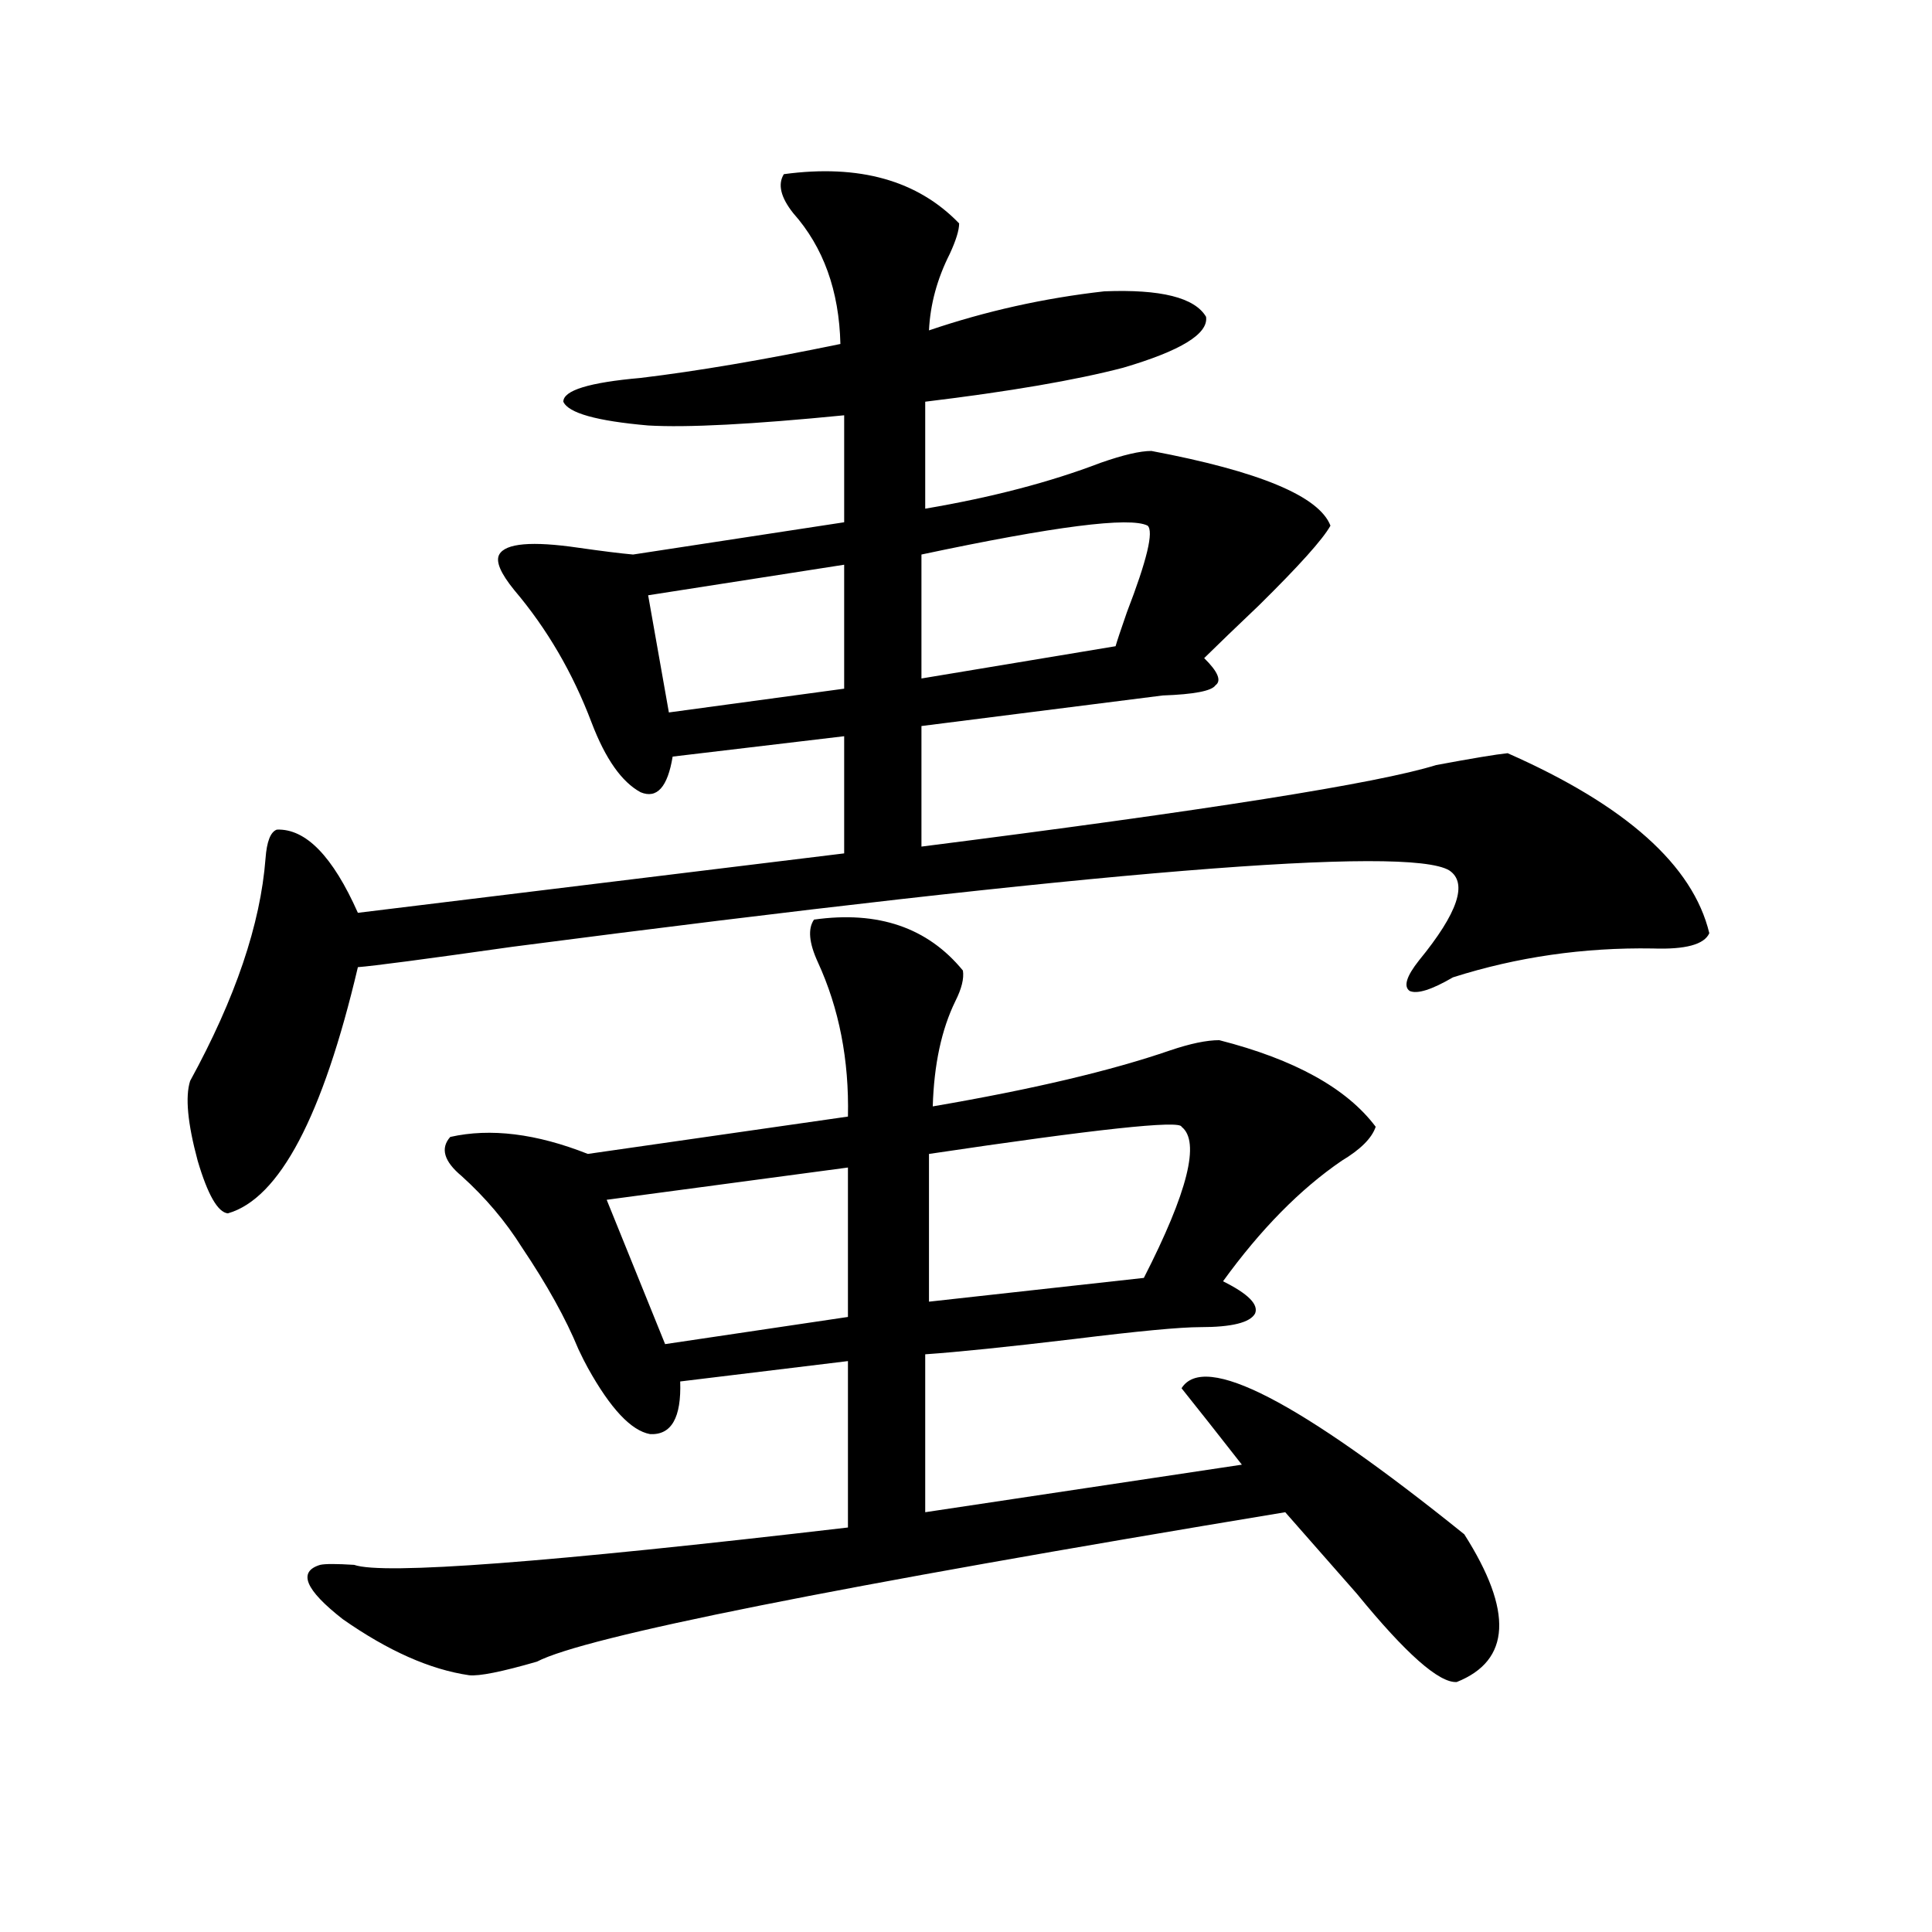
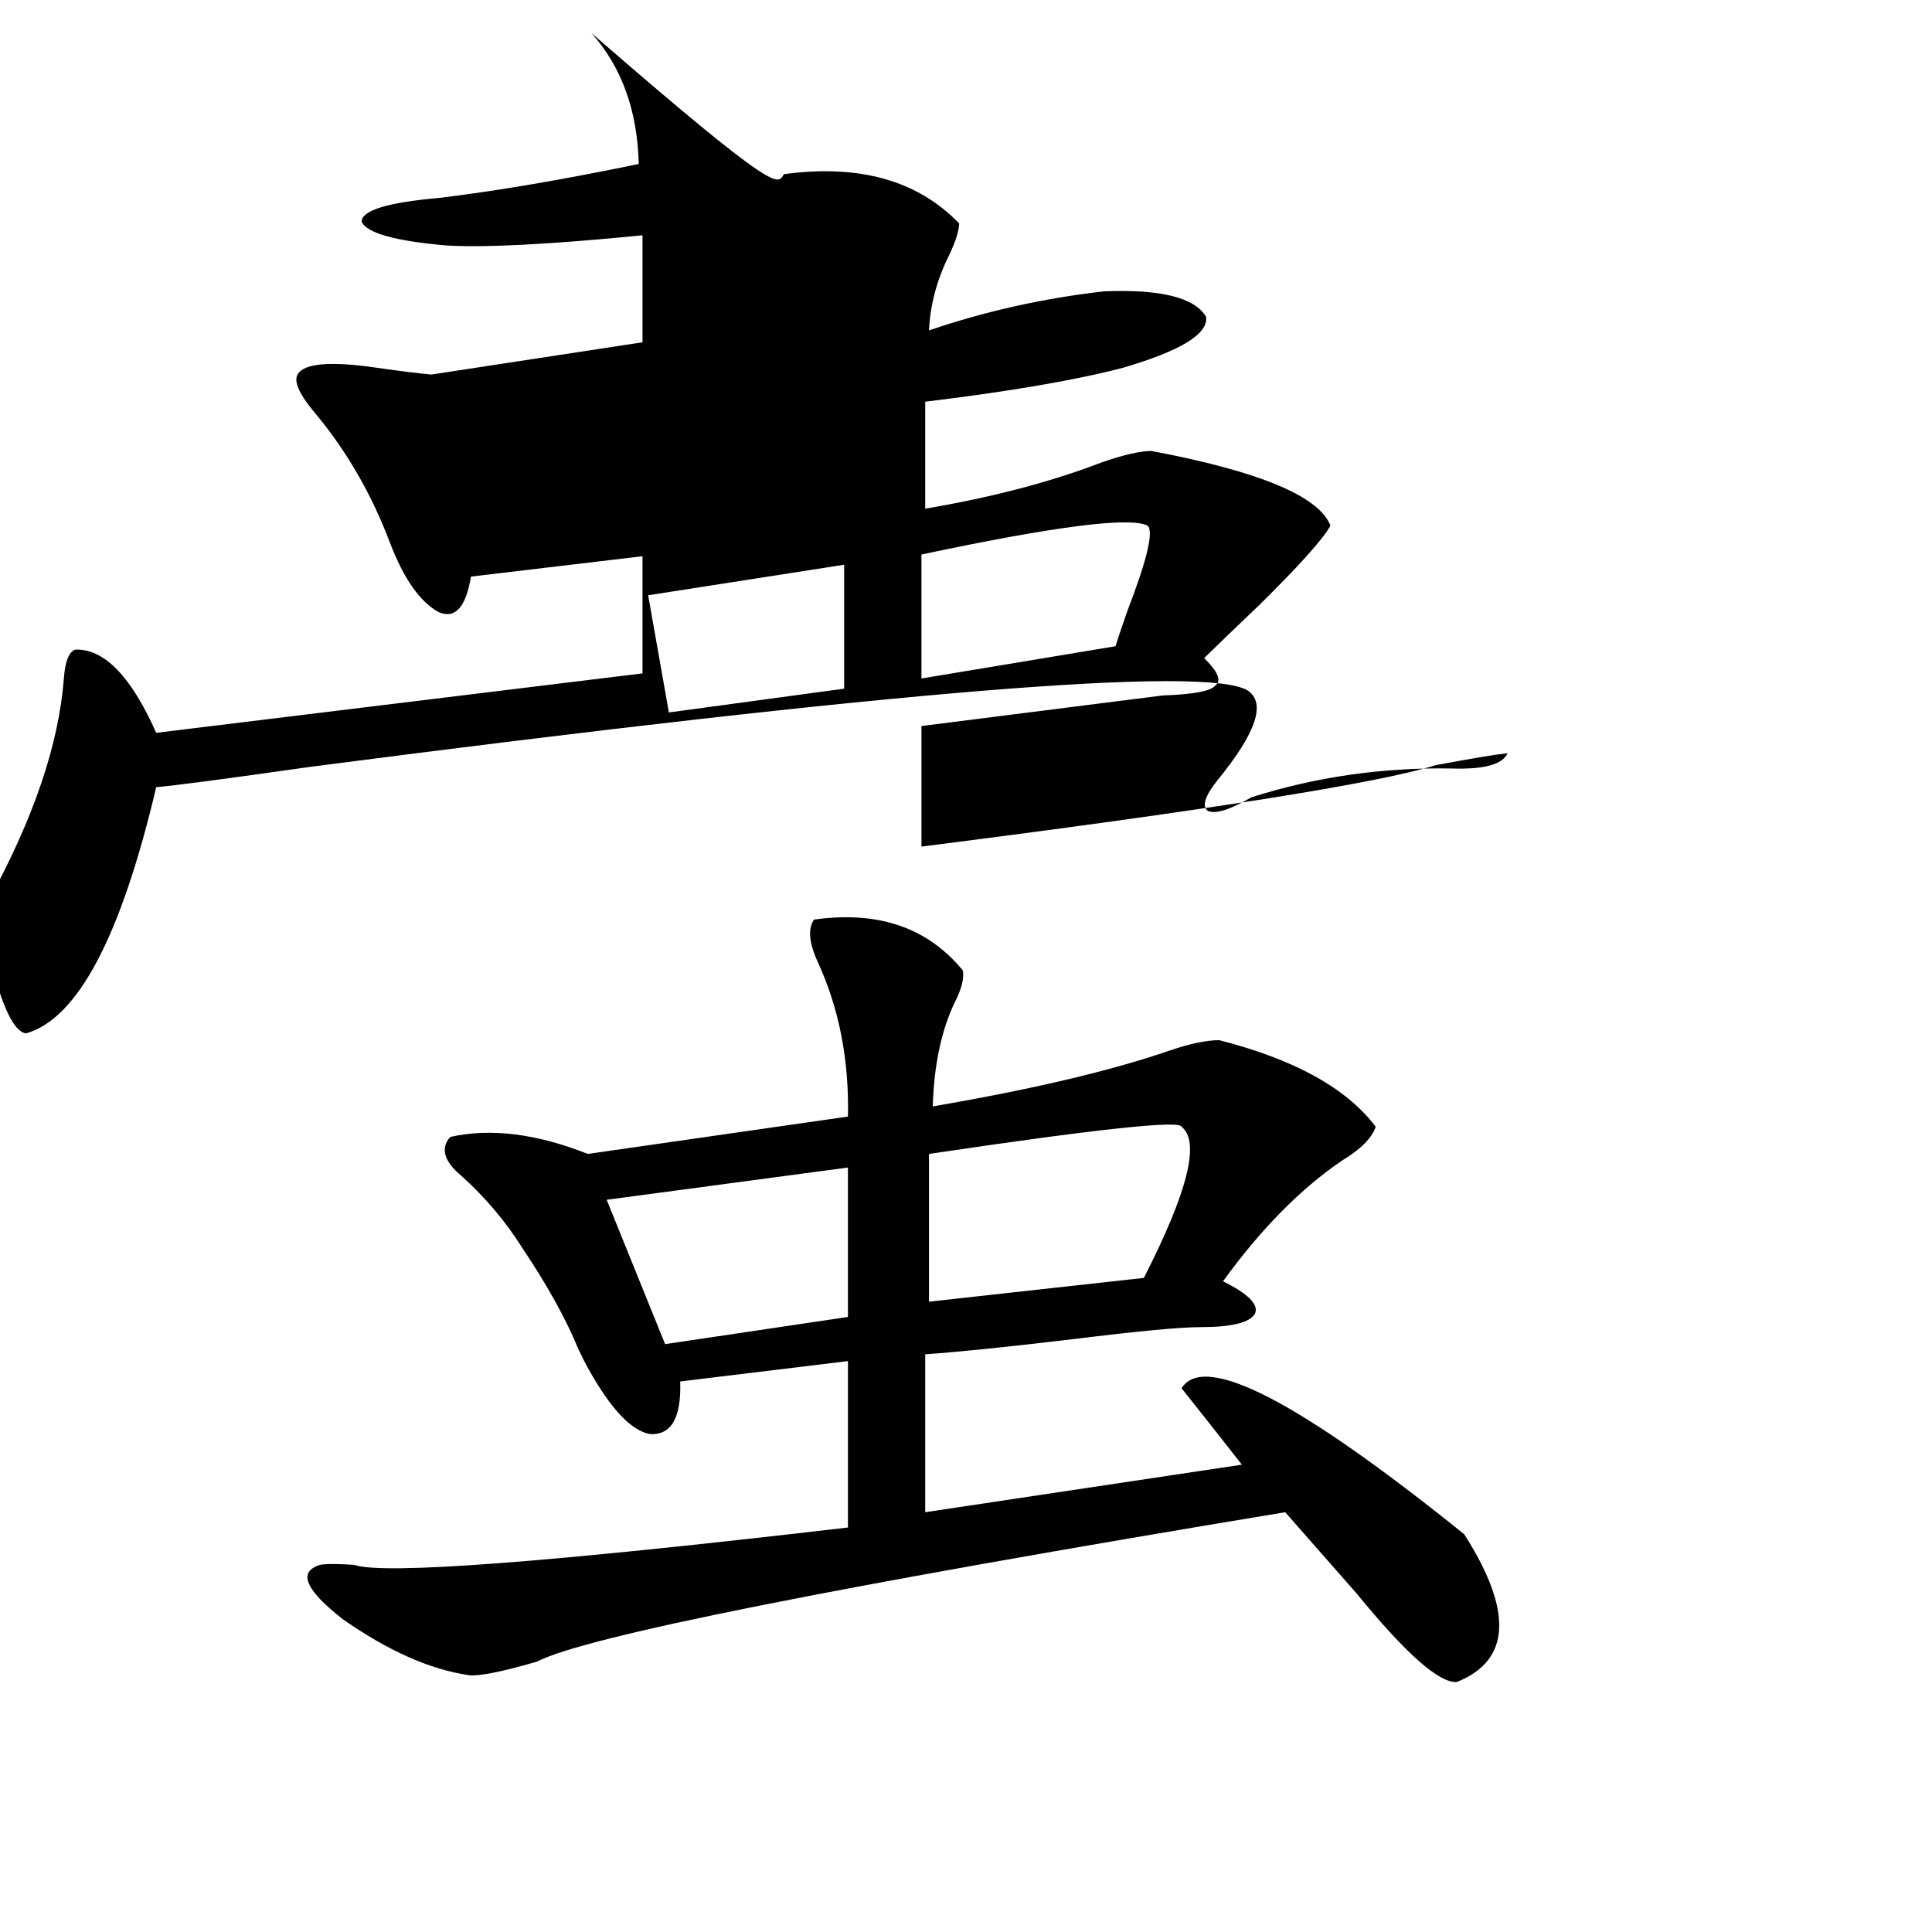
<svg xmlns="http://www.w3.org/2000/svg" version="1.1" id="图层_1" x="0px" y="0px" width="1000px" height="1000px" viewBox="0 0 1000 1000" enable-background="new 0 0 1000 1000" xml:space="preserve">
-   <path d="M405.722,90.148c39.023-5.273,69.267,3.228,90.729,25.488c0,3.516-1.631,8.789-4.878,15.82  c-6.509,12.896-10.091,26.079-10.731,39.551c29.268-9.956,59.511-16.699,90.729-20.215c29.268-1.167,46.828,3.228,52.682,13.184  c1.296,8.789-13.018,17.578-42.926,26.367c-24.725,6.454-58.87,12.305-102.437,17.578v55.371  c34.466-5.851,64.709-13.761,90.729-23.73c11.707-4.093,20.487-6.152,26.341-6.152c55.929,10.547,86.827,23.442,92.681,38.672  c-3.902,7.031-16.265,20.806-37.072,41.309c-11.707,11.138-21.143,20.215-28.292,27.246c7.149,7.031,9.101,11.728,5.854,14.063  c-1.951,2.938-11.066,4.696-27.316,5.273l-124.875,15.82v62.402c147.634-18.745,236.412-32.808,266.335-42.188  c18.856-3.516,31.219-5.562,37.072-6.152c61.127,26.958,95.928,58.008,104.388,93.164c-2.606,5.864-12.362,8.501-29.268,7.91  c-35.776-0.577-70.242,4.395-103.412,14.941c-11.066,6.454-18.536,8.789-22.438,7.031c-3.262-2.335-1.631-7.608,4.878-15.82  c20.152-24.609,25.365-40.128,15.609-46.582c-21.463-12.882-183.09,0.302-484.866,39.551c-45.532,6.454-72.193,9.97-79.998,10.547  c-18.216,77.344-40.654,119.833-67.315,127.441c-5.213-0.577-10.411-9.668-15.609-27.246c-5.213-19.336-6.509-33.097-3.902-41.309  c23.414-42.765,36.417-81.147,39.023-115.137c0.641-8.789,2.592-13.761,5.854-14.941c14.954-0.577,28.933,13.774,41.95,43.066  l251.701-30.762v-60.645l-88.778,10.547c-2.606,15.82-8.14,21.973-16.585,18.457c-9.756-5.273-18.216-17.276-25.365-36.035  c-9.756-25.776-23.094-48.628-39.999-68.555c-7.164-8.789-9.756-14.941-7.805-18.457c3.247-5.851,16.905-7.031,40.975-3.516  c12.348,1.758,21.783,2.938,28.292,3.516l109.266-16.699v-55.371c-47.483,4.696-81.309,6.454-101.461,5.273  c-26.676-2.335-41.31-6.44-43.901-12.305c0-5.851,13.323-9.956,39.999-12.305c29.268-3.516,63.733-9.366,103.412-17.578  c-0.655-27.534-8.78-50.098-24.39-67.676C404.091,102.165,402.46,95.422,405.722,90.148z M421.331,475.988  c33.17-4.683,58.855,4.106,77.071,26.367c0.641,4.106-0.655,9.38-3.902,15.82c-7.164,14.653-11.066,32.821-11.707,54.492  c51.371-8.789,92.346-18.457,122.924-29.004c10.396-3.516,18.856-5.273,25.365-5.273c39.023,9.97,66.005,24.911,80.974,44.824  c-1.951,5.864-7.805,11.728-17.561,17.578c-21.463,14.653-41.95,35.458-61.462,62.402c13.003,6.454,18.536,12.017,16.585,16.699  c-2.606,4.696-12.042,7.031-28.292,7.031c-10.411,0-32.194,2.06-65.364,6.152c-34.48,4.106-60.166,6.743-77.071,7.91v81.738  l163.898-24.609c-12.362-15.82-22.773-29.004-31.219-39.551c11.707-18.745,60.486,6.454,146.338,75.586  c25.365,39.839,24.055,65.327-3.902,76.465c-9.115,0.577-26.341-14.653-51.706-45.703c-14.969-16.987-27.316-31.05-37.072-42.188  c-233.5,38.672-362.598,64.448-387.308,77.344c-18.216,5.273-29.923,7.608-35.121,7.031c-20.167-2.938-41.95-12.606-65.364-29.004  c-19.512-15.243-23.414-24.609-11.707-28.125c2.592-0.577,8.445-0.577,17.561,0c14.954,5.273,100.15-1.167,255.604-19.336v-86.133  l-86.827,10.547c0.641,18.759-4.558,27.837-15.609,27.246c-9.756-1.758-20.487-13.184-32.194-34.277  c-1.311-2.335-2.927-5.562-4.878-9.668c-6.509-15.82-16.265-33.398-29.268-52.734c-8.46-13.472-18.871-25.776-31.219-36.914  c-9.115-7.608-11.066-14.351-5.854-20.215c20.808-4.683,44.542-1.758,71.218,8.789l134.631-19.336  c0.641-29.292-4.558-55.948-15.609-79.98C418.725,488.005,418.069,480.685,421.331,475.988z M438.892,604.309l-124.875,16.699  l30.243,74.707l94.632-14.063V604.309z M335.479,308.117l10.731,60.645l90.729-12.305v-64.16L335.479,308.117z M594.01,272.082  c-9.115-4.683-48.139,0.302-117.07,14.941v64.16l100.485-16.699c0.641-2.335,2.592-8.198,5.854-17.578  C593.675,289.962,597.257,275.021,594.01,272.082z M611.57,583.215c-0.655-3.516-44.236,1.181-130.729,14.063v76.465l111.217-12.305  C614.817,616.915,621.326,590.837,611.57,583.215z" />
+   <path d="M405.722,90.148c39.023-5.273,69.267,3.228,90.729,25.488c0,3.516-1.631,8.789-4.878,15.82  c-6.509,12.896-10.091,26.079-10.731,39.551c29.268-9.956,59.511-16.699,90.729-20.215c29.268-1.167,46.828,3.228,52.682,13.184  c1.296,8.789-13.018,17.578-42.926,26.367c-24.725,6.454-58.87,12.305-102.437,17.578v55.371  c34.466-5.851,64.709-13.761,90.729-23.73c11.707-4.093,20.487-6.152,26.341-6.152c55.929,10.547,86.827,23.442,92.681,38.672  c-3.902,7.031-16.265,20.806-37.072,41.309c-11.707,11.138-21.143,20.215-28.292,27.246c7.149,7.031,9.101,11.728,5.854,14.063  c-1.951,2.938-11.066,4.696-27.316,5.273l-124.875,15.82v62.402c147.634-18.745,236.412-32.808,266.335-42.188  c18.856-3.516,31.219-5.562,37.072-6.152c-2.606,5.864-12.362,8.501-29.268,7.91  c-35.776-0.577-70.242,4.395-103.412,14.941c-11.066,6.454-18.536,8.789-22.438,7.031c-3.262-2.335-1.631-7.608,4.878-15.82  c20.152-24.609,25.365-40.128,15.609-46.582c-21.463-12.882-183.09,0.302-484.866,39.551c-45.532,6.454-72.193,9.97-79.998,10.547  c-18.216,77.344-40.654,119.833-67.315,127.441c-5.213-0.577-10.411-9.668-15.609-27.246c-5.213-19.336-6.509-33.097-3.902-41.309  c23.414-42.765,36.417-81.147,39.023-115.137c0.641-8.789,2.592-13.761,5.854-14.941c14.954-0.577,28.933,13.774,41.95,43.066  l251.701-30.762v-60.645l-88.778,10.547c-2.606,15.82-8.14,21.973-16.585,18.457c-9.756-5.273-18.216-17.276-25.365-36.035  c-9.756-25.776-23.094-48.628-39.999-68.555c-7.164-8.789-9.756-14.941-7.805-18.457c3.247-5.851,16.905-7.031,40.975-3.516  c12.348,1.758,21.783,2.938,28.292,3.516l109.266-16.699v-55.371c-47.483,4.696-81.309,6.454-101.461,5.273  c-26.676-2.335-41.31-6.44-43.901-12.305c0-5.851,13.323-9.956,39.999-12.305c29.268-3.516,63.733-9.366,103.412-17.578  c-0.655-27.534-8.78-50.098-24.39-67.676C404.091,102.165,402.46,95.422,405.722,90.148z M421.331,475.988  c33.17-4.683,58.855,4.106,77.071,26.367c0.641,4.106-0.655,9.38-3.902,15.82c-7.164,14.653-11.066,32.821-11.707,54.492  c51.371-8.789,92.346-18.457,122.924-29.004c10.396-3.516,18.856-5.273,25.365-5.273c39.023,9.97,66.005,24.911,80.974,44.824  c-1.951,5.864-7.805,11.728-17.561,17.578c-21.463,14.653-41.95,35.458-61.462,62.402c13.003,6.454,18.536,12.017,16.585,16.699  c-2.606,4.696-12.042,7.031-28.292,7.031c-10.411,0-32.194,2.06-65.364,6.152c-34.48,4.106-60.166,6.743-77.071,7.91v81.738  l163.898-24.609c-12.362-15.82-22.773-29.004-31.219-39.551c11.707-18.745,60.486,6.454,146.338,75.586  c25.365,39.839,24.055,65.327-3.902,76.465c-9.115,0.577-26.341-14.653-51.706-45.703c-14.969-16.987-27.316-31.05-37.072-42.188  c-233.5,38.672-362.598,64.448-387.308,77.344c-18.216,5.273-29.923,7.608-35.121,7.031c-20.167-2.938-41.95-12.606-65.364-29.004  c-19.512-15.243-23.414-24.609-11.707-28.125c2.592-0.577,8.445-0.577,17.561,0c14.954,5.273,100.15-1.167,255.604-19.336v-86.133  l-86.827,10.547c0.641,18.759-4.558,27.837-15.609,27.246c-9.756-1.758-20.487-13.184-32.194-34.277  c-1.311-2.335-2.927-5.562-4.878-9.668c-6.509-15.82-16.265-33.398-29.268-52.734c-8.46-13.472-18.871-25.776-31.219-36.914  c-9.115-7.608-11.066-14.351-5.854-20.215c20.808-4.683,44.542-1.758,71.218,8.789l134.631-19.336  c0.641-29.292-4.558-55.948-15.609-79.98C418.725,488.005,418.069,480.685,421.331,475.988z M438.892,604.309l-124.875,16.699  l30.243,74.707l94.632-14.063V604.309z M335.479,308.117l10.731,60.645l90.729-12.305v-64.16L335.479,308.117z M594.01,272.082  c-9.115-4.683-48.139,0.302-117.07,14.941v64.16l100.485-16.699c0.641-2.335,2.592-8.198,5.854-17.578  C593.675,289.962,597.257,275.021,594.01,272.082z M611.57,583.215c-0.655-3.516-44.236,1.181-130.729,14.063v76.465l111.217-12.305  C614.817,616.915,621.326,590.837,611.57,583.215z" />
</svg>